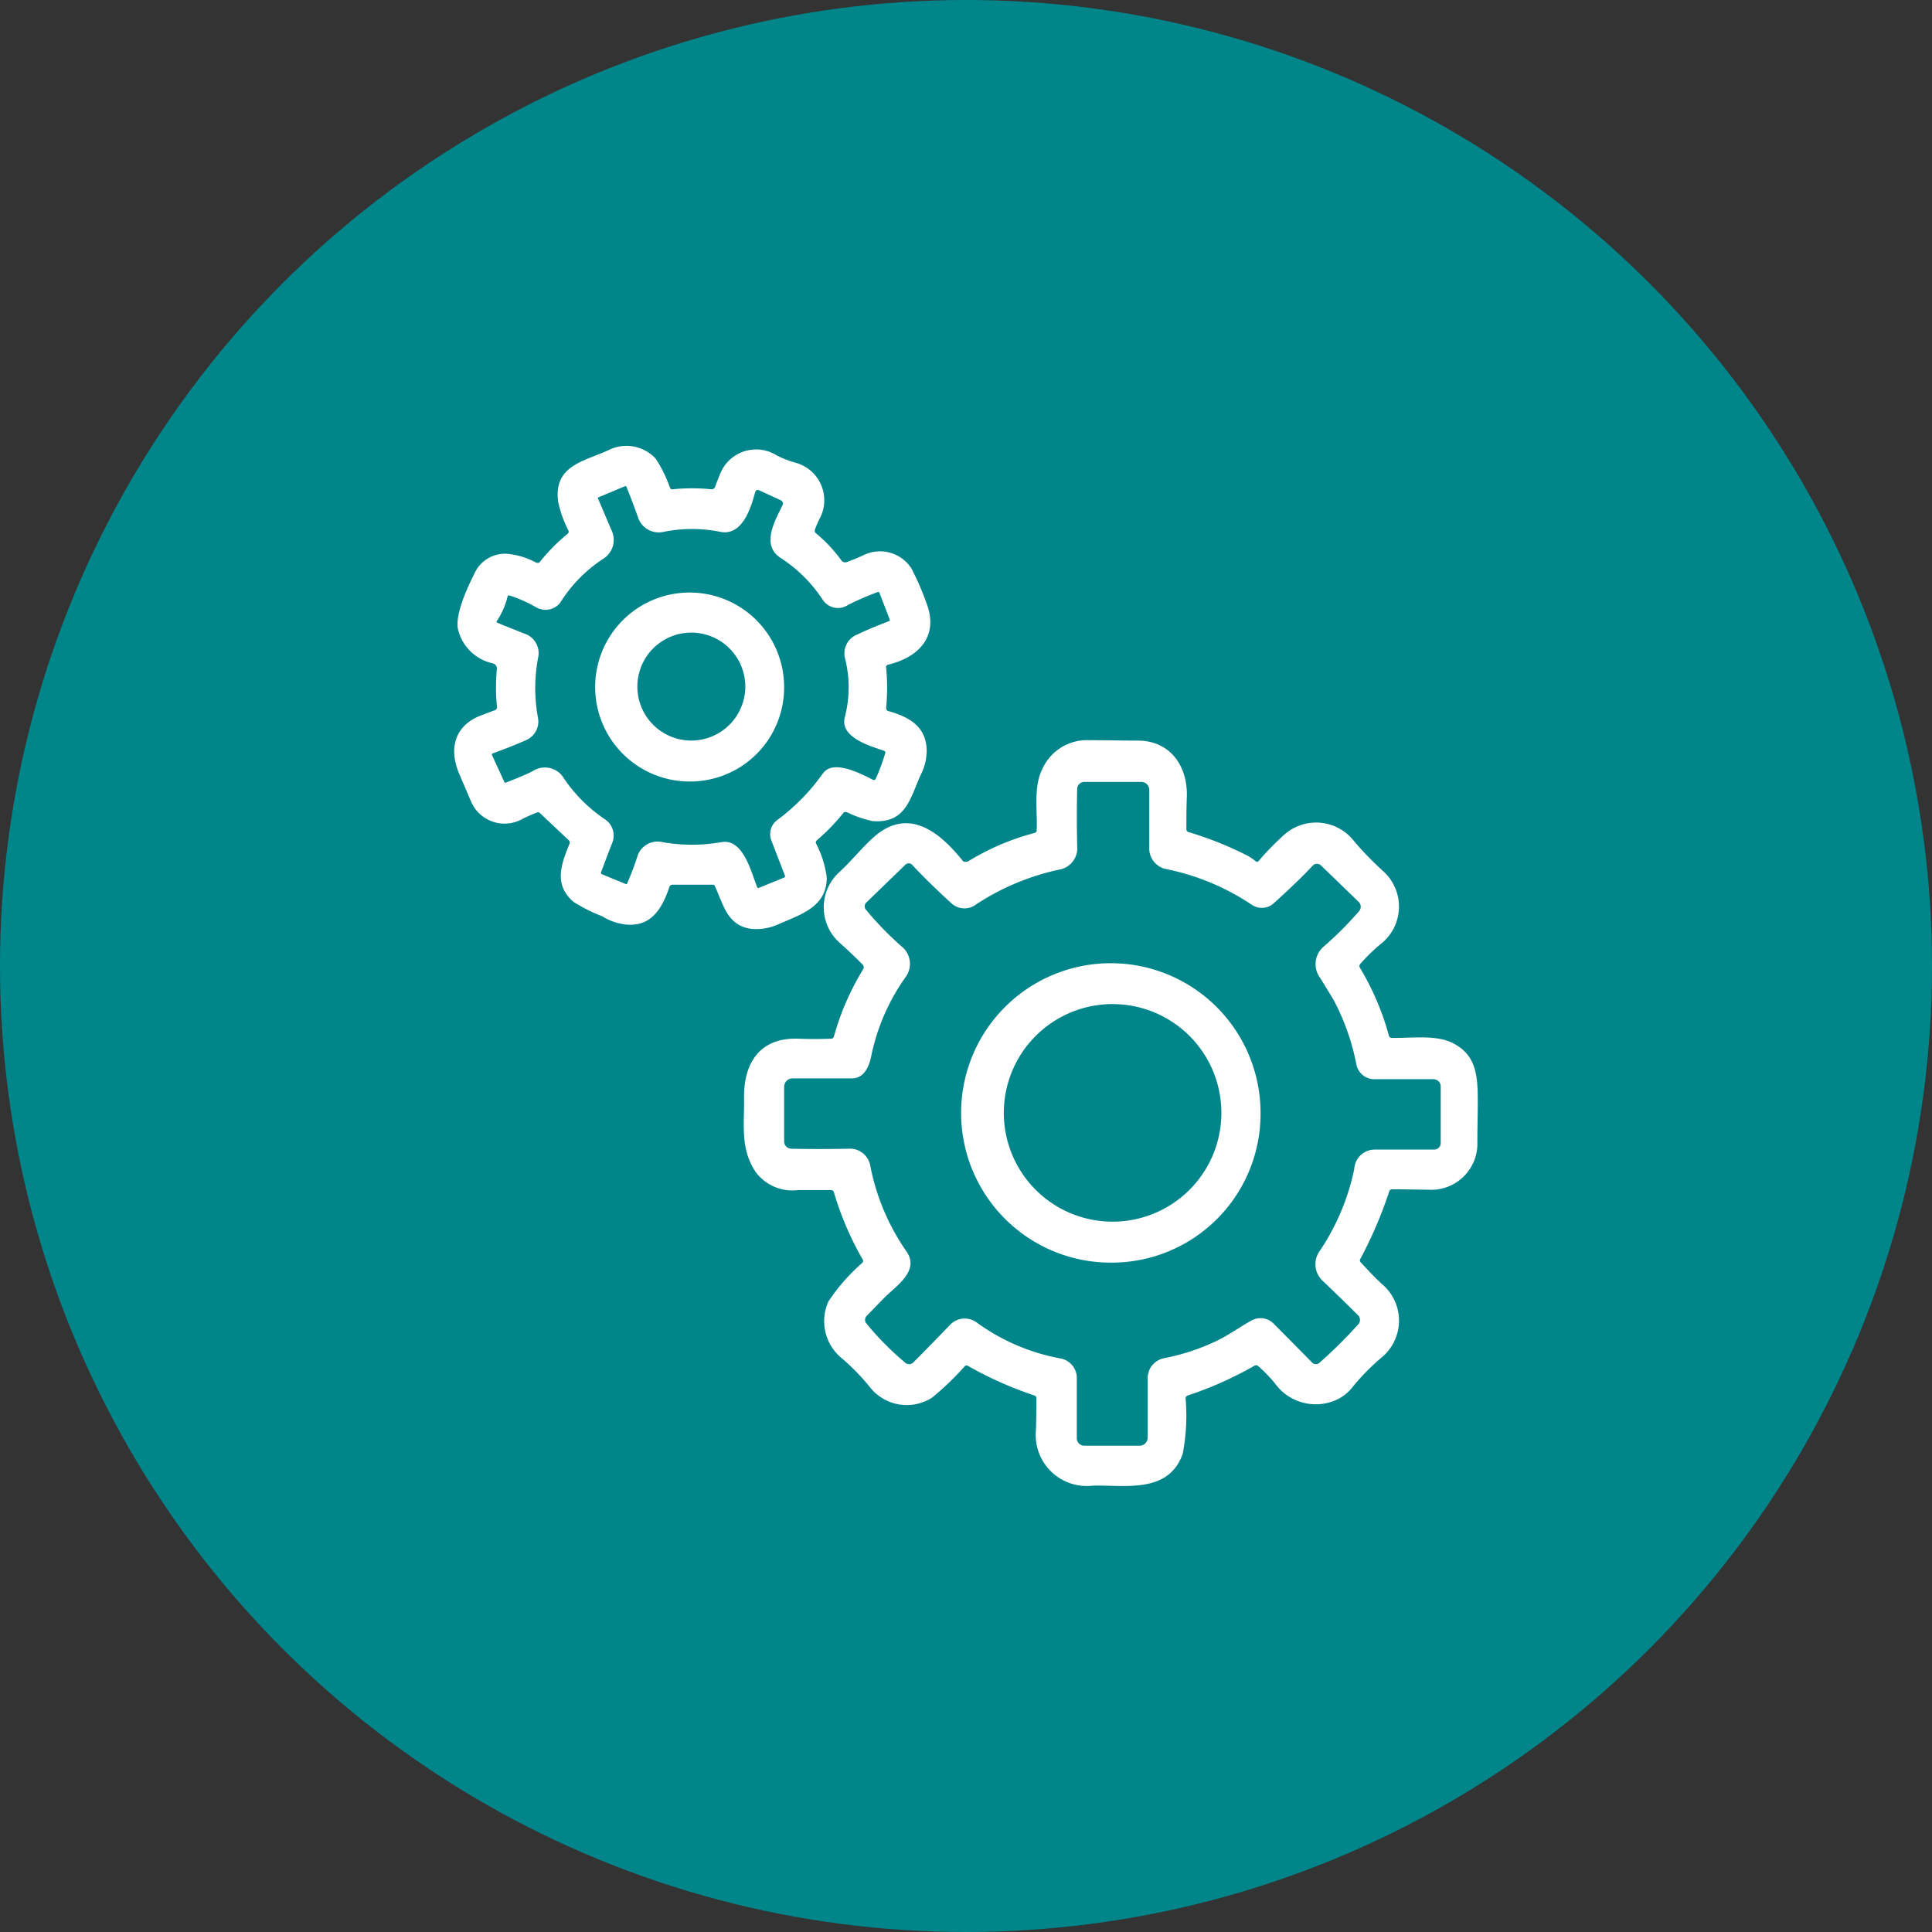
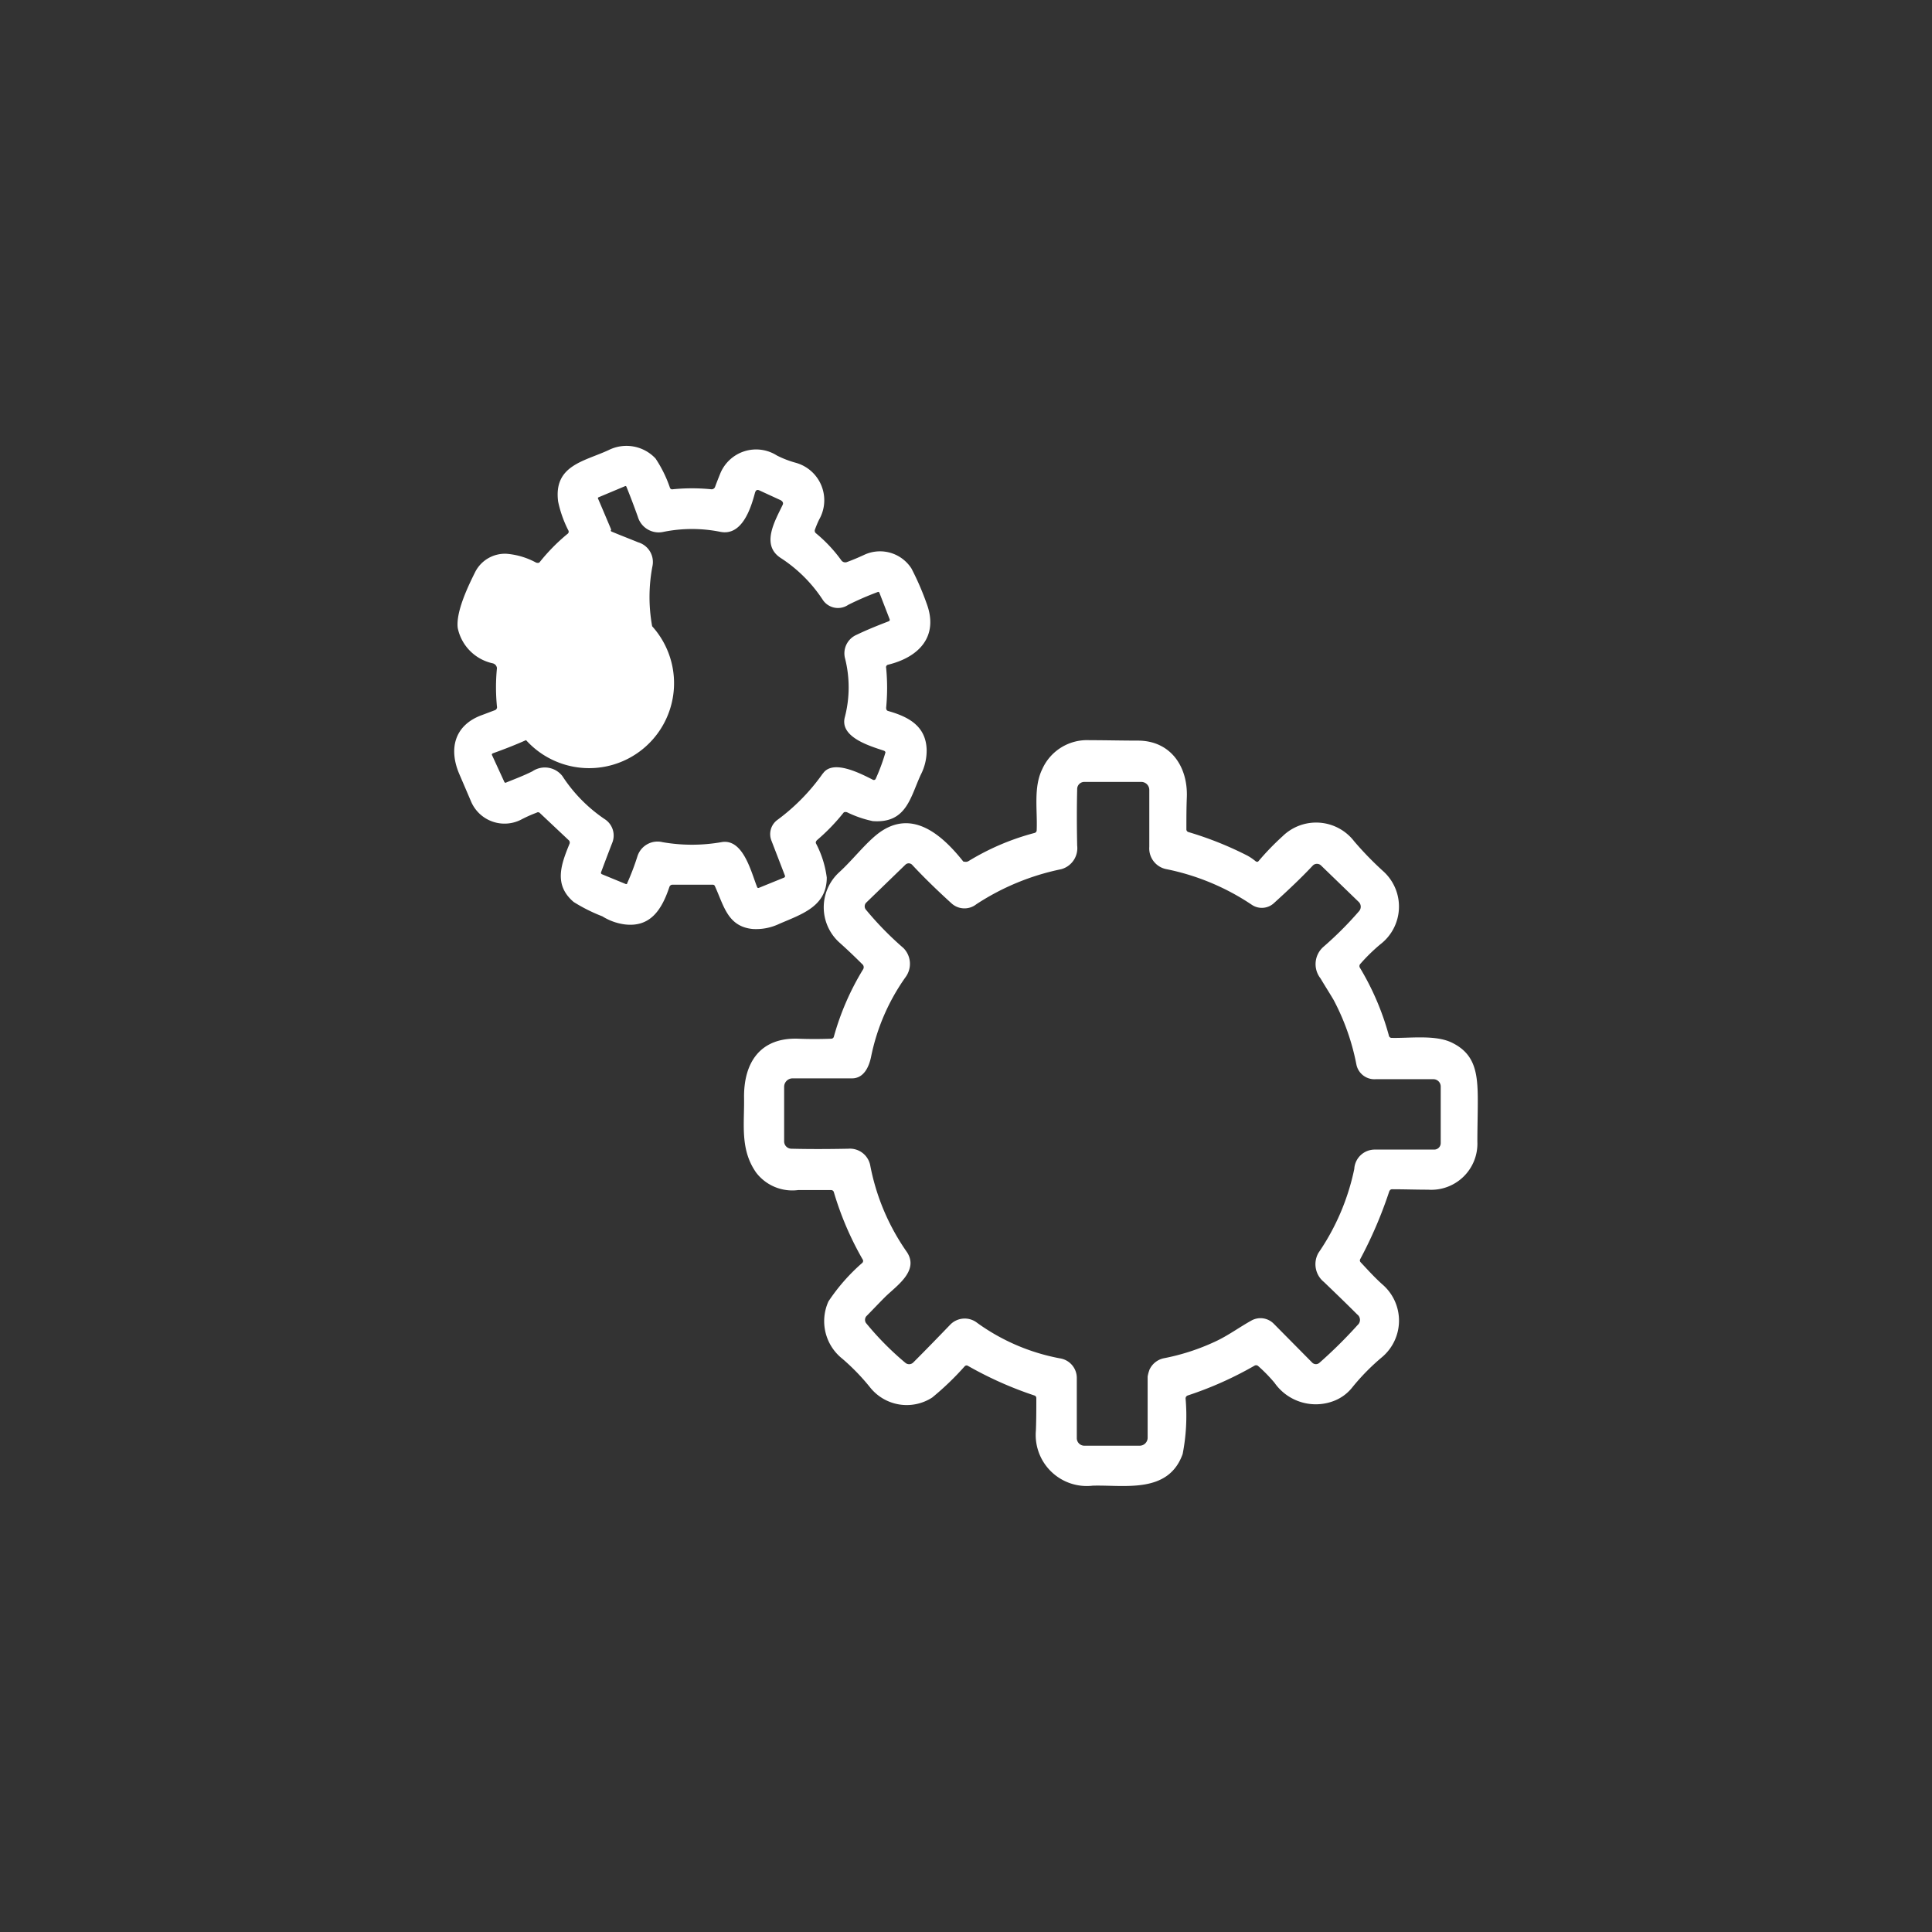
<svg xmlns="http://www.w3.org/2000/svg" width="132" height="132" viewBox="0 0 132 132">
  <rect x="0" y="0" width="132" height="132" fill="#333333" stroke="none" />
  <g id="Groupe_7923" data-name="Groupe 7923" transform="translate(-837 -1399.5)">
-     <circle id="Ellipse_80" data-name="Ellipse 80" cx="66" cy="66" r="66" transform="translate(837 1399.5)" fill="#00868a" />
    <g id="PICTO_exploitation" data-name="PICTO exploitation" transform="translate(868.033 1429.967)">
-       <path id="Tracé_14462" data-name="Tracé 14462" d="M2.661,14.859a3.115,3.115,0,0,1-2.42-2.42C.1,11.315.99,9.5,1.451,8.578a2.282,2.282,0,0,1,2.132-1.21A5.106,5.106,0,0,1,5.6,7.973c.115.029.2.029.259-.058a13.013,13.013,0,0,1,1.873-1.9.182.182,0,0,0,.058-.259A7.931,7.931,0,0,1,7.1,3.8C6.781,1.318,8.884,1.059,10.555.281a2.721,2.721,0,0,1,3.2.576,8.519,8.519,0,0,1,.98,1.988.164.164,0,0,0,.2.115,13.286,13.286,0,0,1,2.622,0,.252.252,0,0,0,.259-.144c.115-.317.23-.605.346-.893A2.647,2.647,0,0,1,22.05.655a6.782,6.782,0,0,0,1.268.49,2.658,2.658,0,0,1,1.613,3.889,7.036,7.036,0,0,0-.288.691.224.224,0,0,0,.058.23,9.885,9.885,0,0,1,1.757,1.873.331.331,0,0,0,.346.115c.4-.144.807-.317,1.181-.49a2.552,2.552,0,0,1,3.256.922,18.762,18.762,0,0,1,1.037,2.391c.836,2.247-.519,3.659-2.622,4.178a.178.178,0,0,0-.144.23,14.174,14.174,0,0,1,0,2.708c0,.115.029.2.144.23,1.412.4,2.564,1.037,2.622,2.622a3.6,3.6,0,0,1-.4,1.729c-.72,1.556-.98,3.342-3.284,3.169a7.46,7.46,0,0,1-1.757-.605c-.115-.029-.2-.029-.259.058a13.512,13.512,0,0,1-1.786,1.844c-.086.086-.115.173-.058.259a6.905,6.905,0,0,1,.72,2.3c0,1.988-1.729,2.507-3.256,3.169a3.674,3.674,0,0,1-1.815.346c-1.7-.173-1.959-1.585-2.564-2.91a.158.158,0,0,0-.173-.115H14.905a.217.217,0,0,0-.2.144c-.519,1.556-1.3,2.795-3.083,2.564a3.815,3.815,0,0,1-1.5-.547,11.309,11.309,0,0,1-1.959-.98C6.781,29.985,7.3,28.6,7.875,27.19a.22.22,0,0,0-.058-.259L5.859,25.087a.174.174,0,0,0-.23-.029,9.3,9.3,0,0,0-.98.432,2.485,2.485,0,0,1-3.515-1.239L.356,22.436c-.749-1.729-.346-3.342,1.5-4.034.317-.115.605-.23.922-.346A.219.219,0,0,0,2.92,17.8a13.283,13.283,0,0,1,0-2.622.375.375,0,0,0-.259-.317m22.53,7.52c.691-1.008,2.622.029,3.428.432a.139.139,0,0,0,.173-.058,13.3,13.3,0,0,0,.663-1.786c.029-.058-.029-.115-.086-.144-.951-.317-3.054-.922-2.679-2.3a8.084,8.084,0,0,0,0-4.062A1.38,1.38,0,0,1,27.5,12.9c.72-.346,1.441-.634,2.19-.922a.105.105,0,0,0,.058-.144l-.691-1.786c-.029-.086-.086-.086-.144-.058a20.671,20.671,0,0,0-1.988.864,1.247,1.247,0,0,1-1.729-.317A9.8,9.8,0,0,0,22.31,7.656c-1.383-.893-.375-2.564.115-3.6.086-.144.029-.259-.115-.346l-1.441-.663c-.173-.086-.259-.029-.317.144-.288,1.095-.893,2.968-2.362,2.679a9.821,9.821,0,0,0-3.889,0,1.485,1.485,0,0,1-1.757-1.037c-.259-.72-.519-1.412-.778-2.046-.029-.058-.058-.058-.115-.029l-1.786.749c-.058.029-.058.058-.029.115.288.663.576,1.354.893,2.1a1.518,1.518,0,0,1-.547,1.988,9.722,9.722,0,0,0-2.939,3,1.285,1.285,0,0,1-1.642.317,9.391,9.391,0,0,0-1.815-.807.1.1,0,0,0-.144.086,5.2,5.2,0,0,1-.72,1.642c-.058.058-.029.115.058.144.547.23,1.152.461,1.786.72a1.4,1.4,0,0,1,.98,1.585,11.173,11.173,0,0,0-.029,4.149A1.379,1.379,0,0,1,4.908,20.1c-.778.346-1.527.634-2.247.893-.086.029-.115.086-.058.173l.807,1.757c.029.086.086.115.173.058.576-.23,1.181-.461,1.757-.749a1.515,1.515,0,0,1,2.046.317,10.391,10.391,0,0,0,2.881,2.939,1.331,1.331,0,0,1,.547,1.585c-.259.663-.519,1.354-.778,2.046a.105.105,0,0,0,.058.144l1.613.663c.058.029.115,0,.115-.058a16.923,16.923,0,0,0,.691-1.815,1.442,1.442,0,0,1,1.729-.98,11.683,11.683,0,0,0,4,0c1.5-.288,2.046,2.046,2.449,3.054.029.086.086.086.144.058l1.7-.691a.105.105,0,0,0,.058-.144l-.922-2.391a1.205,1.205,0,0,1,.375-1.383,13.8,13.8,0,0,0,3.14-3.2" transform="translate(0 0.001)" fill="#fff" />
-       <path id="Tracé_14463" data-name="Tracé 14463" d="M40.673,47.683a6.455,6.455,0,1,1,6.31-6.454,6.419,6.419,0,0,1-6.31,6.454M44.332,41.2a3.688,3.688,0,1,0-3.688,3.688A3.695,3.695,0,0,0,44.332,41.2" transform="translate(-24.443 -24.757)" fill="#fff" />
+       <path id="Tracé_14462" data-name="Tracé 14462" d="M2.661,14.859a3.115,3.115,0,0,1-2.42-2.42C.1,11.315.99,9.5,1.451,8.578a2.282,2.282,0,0,1,2.132-1.21A5.106,5.106,0,0,1,5.6,7.973c.115.029.2.029.259-.058a13.013,13.013,0,0,1,1.873-1.9.182.182,0,0,0,.058-.259A7.931,7.931,0,0,1,7.1,3.8C6.781,1.318,8.884,1.059,10.555.281a2.721,2.721,0,0,1,3.2.576,8.519,8.519,0,0,1,.98,1.988.164.164,0,0,0,.2.115,13.286,13.286,0,0,1,2.622,0,.252.252,0,0,0,.259-.144c.115-.317.23-.605.346-.893A2.647,2.647,0,0,1,22.05.655a6.782,6.782,0,0,0,1.268.49,2.658,2.658,0,0,1,1.613,3.889,7.036,7.036,0,0,0-.288.691.224.224,0,0,0,.058.23,9.885,9.885,0,0,1,1.757,1.873.331.331,0,0,0,.346.115c.4-.144.807-.317,1.181-.49a2.552,2.552,0,0,1,3.256.922,18.762,18.762,0,0,1,1.037,2.391c.836,2.247-.519,3.659-2.622,4.178a.178.178,0,0,0-.144.23,14.174,14.174,0,0,1,0,2.708c0,.115.029.2.144.23,1.412.4,2.564,1.037,2.622,2.622a3.6,3.6,0,0,1-.4,1.729c-.72,1.556-.98,3.342-3.284,3.169a7.46,7.46,0,0,1-1.757-.605c-.115-.029-.2-.029-.259.058a13.512,13.512,0,0,1-1.786,1.844c-.086.086-.115.173-.058.259a6.905,6.905,0,0,1,.72,2.3c0,1.988-1.729,2.507-3.256,3.169a3.674,3.674,0,0,1-1.815.346c-1.7-.173-1.959-1.585-2.564-2.91a.158.158,0,0,0-.173-.115H14.905a.217.217,0,0,0-.2.144c-.519,1.556-1.3,2.795-3.083,2.564a3.815,3.815,0,0,1-1.5-.547,11.309,11.309,0,0,1-1.959-.98C6.781,29.985,7.3,28.6,7.875,27.19a.22.22,0,0,0-.058-.259L5.859,25.087a.174.174,0,0,0-.23-.029,9.3,9.3,0,0,0-.98.432,2.485,2.485,0,0,1-3.515-1.239L.356,22.436c-.749-1.729-.346-3.342,1.5-4.034.317-.115.605-.23.922-.346A.219.219,0,0,0,2.92,17.8a13.283,13.283,0,0,1,0-2.622.375.375,0,0,0-.259-.317m22.53,7.52c.691-1.008,2.622.029,3.428.432a.139.139,0,0,0,.173-.058,13.3,13.3,0,0,0,.663-1.786c.029-.058-.029-.115-.086-.144-.951-.317-3.054-.922-2.679-2.3a8.084,8.084,0,0,0,0-4.062A1.38,1.38,0,0,1,27.5,12.9c.72-.346,1.441-.634,2.19-.922a.105.105,0,0,0,.058-.144l-.691-1.786c-.029-.086-.086-.086-.144-.058a20.671,20.671,0,0,0-1.988.864,1.247,1.247,0,0,1-1.729-.317A9.8,9.8,0,0,0,22.31,7.656c-1.383-.893-.375-2.564.115-3.6.086-.144.029-.259-.115-.346l-1.441-.663c-.173-.086-.259-.029-.317.144-.288,1.095-.893,2.968-2.362,2.679a9.821,9.821,0,0,0-3.889,0,1.485,1.485,0,0,1-1.757-1.037c-.259-.72-.519-1.412-.778-2.046-.029-.058-.058-.058-.115-.029l-1.786.749c-.058.029-.058.058-.029.115.288.663.576,1.354.893,2.1c-.058.058-.029.115.058.144.547.23,1.152.461,1.786.72a1.4,1.4,0,0,1,.98,1.585,11.173,11.173,0,0,0-.029,4.149A1.379,1.379,0,0,1,4.908,20.1c-.778.346-1.527.634-2.247.893-.086.029-.115.086-.058.173l.807,1.757c.029.086.086.115.173.058.576-.23,1.181-.461,1.757-.749a1.515,1.515,0,0,1,2.046.317,10.391,10.391,0,0,0,2.881,2.939,1.331,1.331,0,0,1,.547,1.585c-.259.663-.519,1.354-.778,2.046a.105.105,0,0,0,.058.144l1.613.663c.058.029.115,0,.115-.058a16.923,16.923,0,0,0,.691-1.815,1.442,1.442,0,0,1,1.729-.98,11.683,11.683,0,0,0,4,0c1.5-.288,2.046,2.046,2.449,3.054.029.086.086.086.144.058l1.7-.691a.105.105,0,0,0,.058-.144l-.922-2.391a1.205,1.205,0,0,1,.375-1.383,13.8,13.8,0,0,0,3.14-3.2" transform="translate(0 0.001)" fill="#fff" />
      <path id="Tracé_14464" data-name="Tracé 14464" d="M84.012,78.045a16.869,16.869,0,0,1,4.523-1.93.192.192,0,0,0,.144-.2c.058-1.354-.23-2.91.375-4.149a3.35,3.35,0,0,1,3.227-1.988c1.095,0,2.218.029,3.313.029,2.218,0,3.428,1.757,3.342,3.889-.029.72-.029,1.441-.029,2.161a.192.192,0,0,0,.144.2,23.559,23.559,0,0,1,4.034,1.613,3.668,3.668,0,0,1,.547.375c.086.058.144.058.2,0a18.108,18.108,0,0,1,1.642-1.7,3.279,3.279,0,0,1,4.9.346,22.316,22.316,0,0,0,1.988,2.046,3.248,3.248,0,0,1-.2,4.984,12.252,12.252,0,0,0-1.383,1.354.217.217,0,0,0-.029.23,18.332,18.332,0,0,1,1.988,4.639.19.19,0,0,0,.2.173c1.268.029,3.025-.23,4.149.346,1.556.778,1.729,2.074,1.729,3.947,0,.951-.029,1.873-.029,2.795a3.153,3.153,0,0,1-3.371,3.284c-.807,0-1.613-.029-2.449-.029-.086,0-.144.029-.2.144a29.194,29.194,0,0,1-1.988,4.639.177.177,0,0,0,.029.2c.461.49.922,1.008,1.469,1.5a3.264,3.264,0,0,1,0,4.984,15,15,0,0,0-2.017,2.046,2.959,2.959,0,0,1-1.21.922,3.439,3.439,0,0,1-4.12-1.21,10.612,10.612,0,0,0-1.124-1.152.218.218,0,0,0-.23-.029,24.584,24.584,0,0,1-4.581,2.046.217.217,0,0,0-.144.2,13.569,13.569,0,0,1-.2,3.8c-.98,2.737-3.976,2.1-6.137,2.161a3.489,3.489,0,0,1-3.889-3.774c.029-.749.029-1.5.029-2.218a.183.183,0,0,0-.144-.173,25.243,25.243,0,0,1-4.523-2.017.174.174,0,0,0-.23.029,19.4,19.4,0,0,1-2.218,2.132,3.2,3.2,0,0,1-4.264-.72,14.827,14.827,0,0,0-1.873-1.93,3.273,3.273,0,0,1-.951-3.918,13.1,13.1,0,0,1,2.3-2.622.185.185,0,0,0,.029-.259,21.306,21.306,0,0,1-1.959-4.581.192.192,0,0,0-.2-.144H72.373a3.112,3.112,0,0,1-2.852-1.181c-1.124-1.585-.807-3.313-.836-5.128-.029-2.391,1.095-4.12,3.688-4.034.749.029,1.5.029,2.276,0a.183.183,0,0,0,.173-.144,18.086,18.086,0,0,1,1.988-4.581.273.273,0,0,0-.058-.375c-.547-.547-1.066-1.037-1.585-1.5a3.242,3.242,0,0,1,0-4.754c.951-.864,1.815-2.017,2.737-2.708,2.276-1.671,4.322.144,5.762,1.959.173.029.259.029.346-.029m12.36,34.775a1.388,1.388,0,0,1,.98-.807,15.048,15.048,0,0,0,3.544-1.152c.864-.4,1.642-.98,2.478-1.441a1.272,1.272,0,0,1,1.5.23l2.622,2.651a.358.358,0,0,0,.49.029,31.877,31.877,0,0,0,2.622-2.593.462.462,0,0,0-.029-.72c-.778-.778-1.527-1.5-2.276-2.218a1.564,1.564,0,0,1-.375-1.988,15.792,15.792,0,0,0,2.449-5.733,1.4,1.4,0,0,1,1.412-1.325h4.062a.443.443,0,0,0,.432-.432V93.43a.5.5,0,0,0-.49-.49h-3.947a1.256,1.256,0,0,1-1.325-1.008,15.749,15.749,0,0,0-1.556-4.408c-.288-.49-.605-.98-.893-1.469a1.573,1.573,0,0,1,.2-2.161,23.989,23.989,0,0,0,2.42-2.42.461.461,0,0,0-.029-.663L108.1,78.333a.4.4,0,0,0-.547,0c-.807.864-1.7,1.7-2.651,2.564a1.222,1.222,0,0,1-1.5.144,16.2,16.2,0,0,0-5.849-2.449,1.445,1.445,0,0,1-1.181-1.527V73.176a.547.547,0,0,0-.547-.547H91.935a.486.486,0,0,0-.49.49c-.029,1.21-.029,2.507,0,3.861a1.491,1.491,0,0,1-1.095,1.613,16.709,16.709,0,0,0-5.791,2.391,1.31,1.31,0,0,1-1.7-.058c-.951-.864-1.873-1.757-2.679-2.622a.322.322,0,0,0-.461-.029L77.04,80.868a.358.358,0,0,0-.029.49,22.092,22.092,0,0,0,2.564,2.622,1.531,1.531,0,0,1,.144,1.988,14.267,14.267,0,0,0-2.362,5.474c-.144.663-.49,1.441-1.3,1.441H72a.578.578,0,0,0-.576.576V97.2a.5.5,0,0,0,.49.49c1.152.029,2.42.029,3.889,0a1.414,1.414,0,0,1,1.5,1.124,15.286,15.286,0,0,0,2.507,5.935c.864,1.3-.749,2.334-1.5,3.083-.432.432-.836.864-1.268,1.3a.388.388,0,0,0-.029.461,20.277,20.277,0,0,0,2.708,2.737.4.4,0,0,0,.519-.029c.893-.893,1.729-1.757,2.507-2.564a1.38,1.38,0,0,1,1.873-.144,14.074,14.074,0,0,0,5.647,2.42,1.355,1.355,0,0,1,1.152,1.3v4.149a.516.516,0,0,0,.519.519h3.774a.547.547,0,0,0,.547-.547v-4.178a2.4,2.4,0,0,1,.115-.432" transform="translate(-48.882 -49.673)" fill="#fff" />
-       <path id="Tracé_14465" data-name="Tracé 14465" d="M131.2,143.131a10.229,10.229,0,1,1,10.055-10.285A10.168,10.168,0,0,1,131.2,143.131M138.58,132.9a7.433,7.433,0,1,0-7.433,7.433,7.433,7.433,0,0,0,7.433-7.433" transform="translate(-86.164 -87.332)" fill="#fff" />
    </g>
  </g>
</svg>